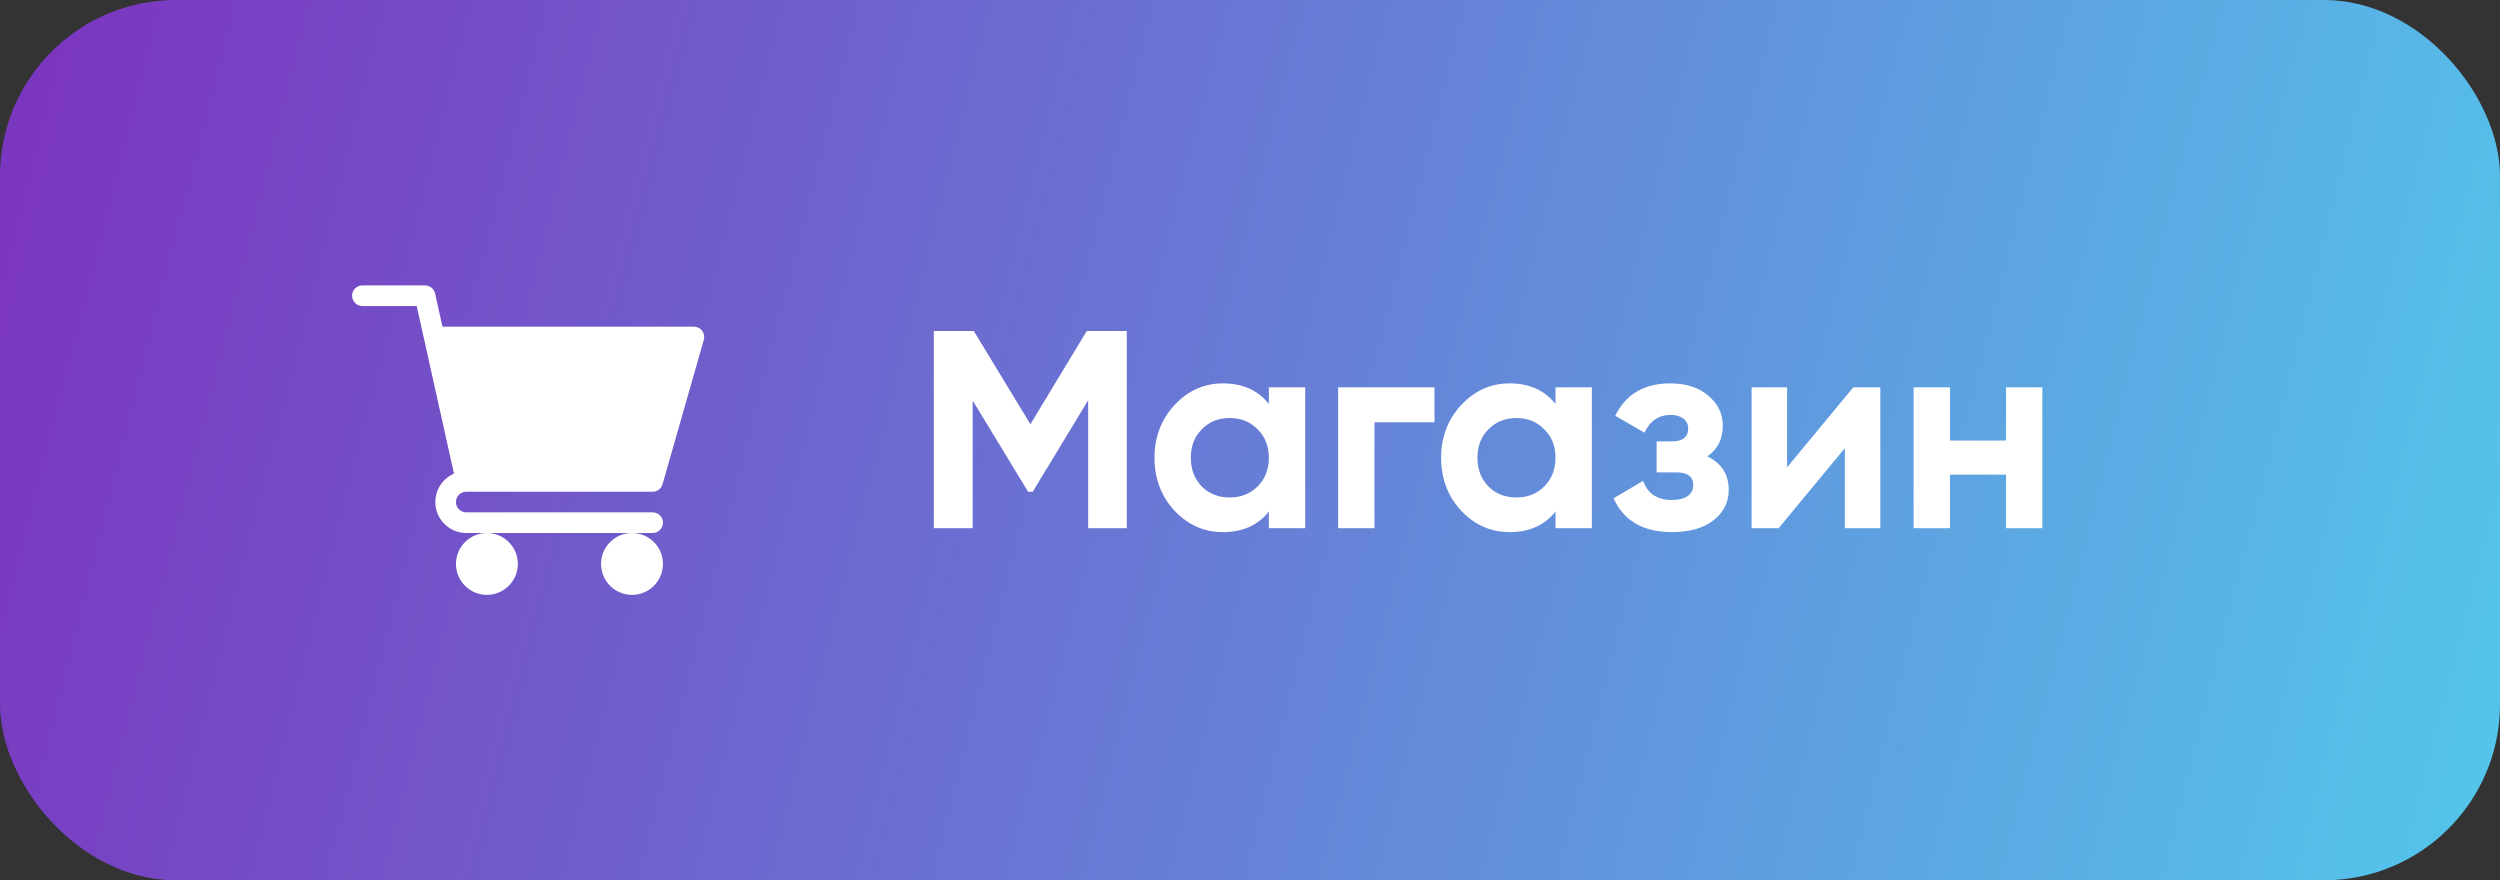
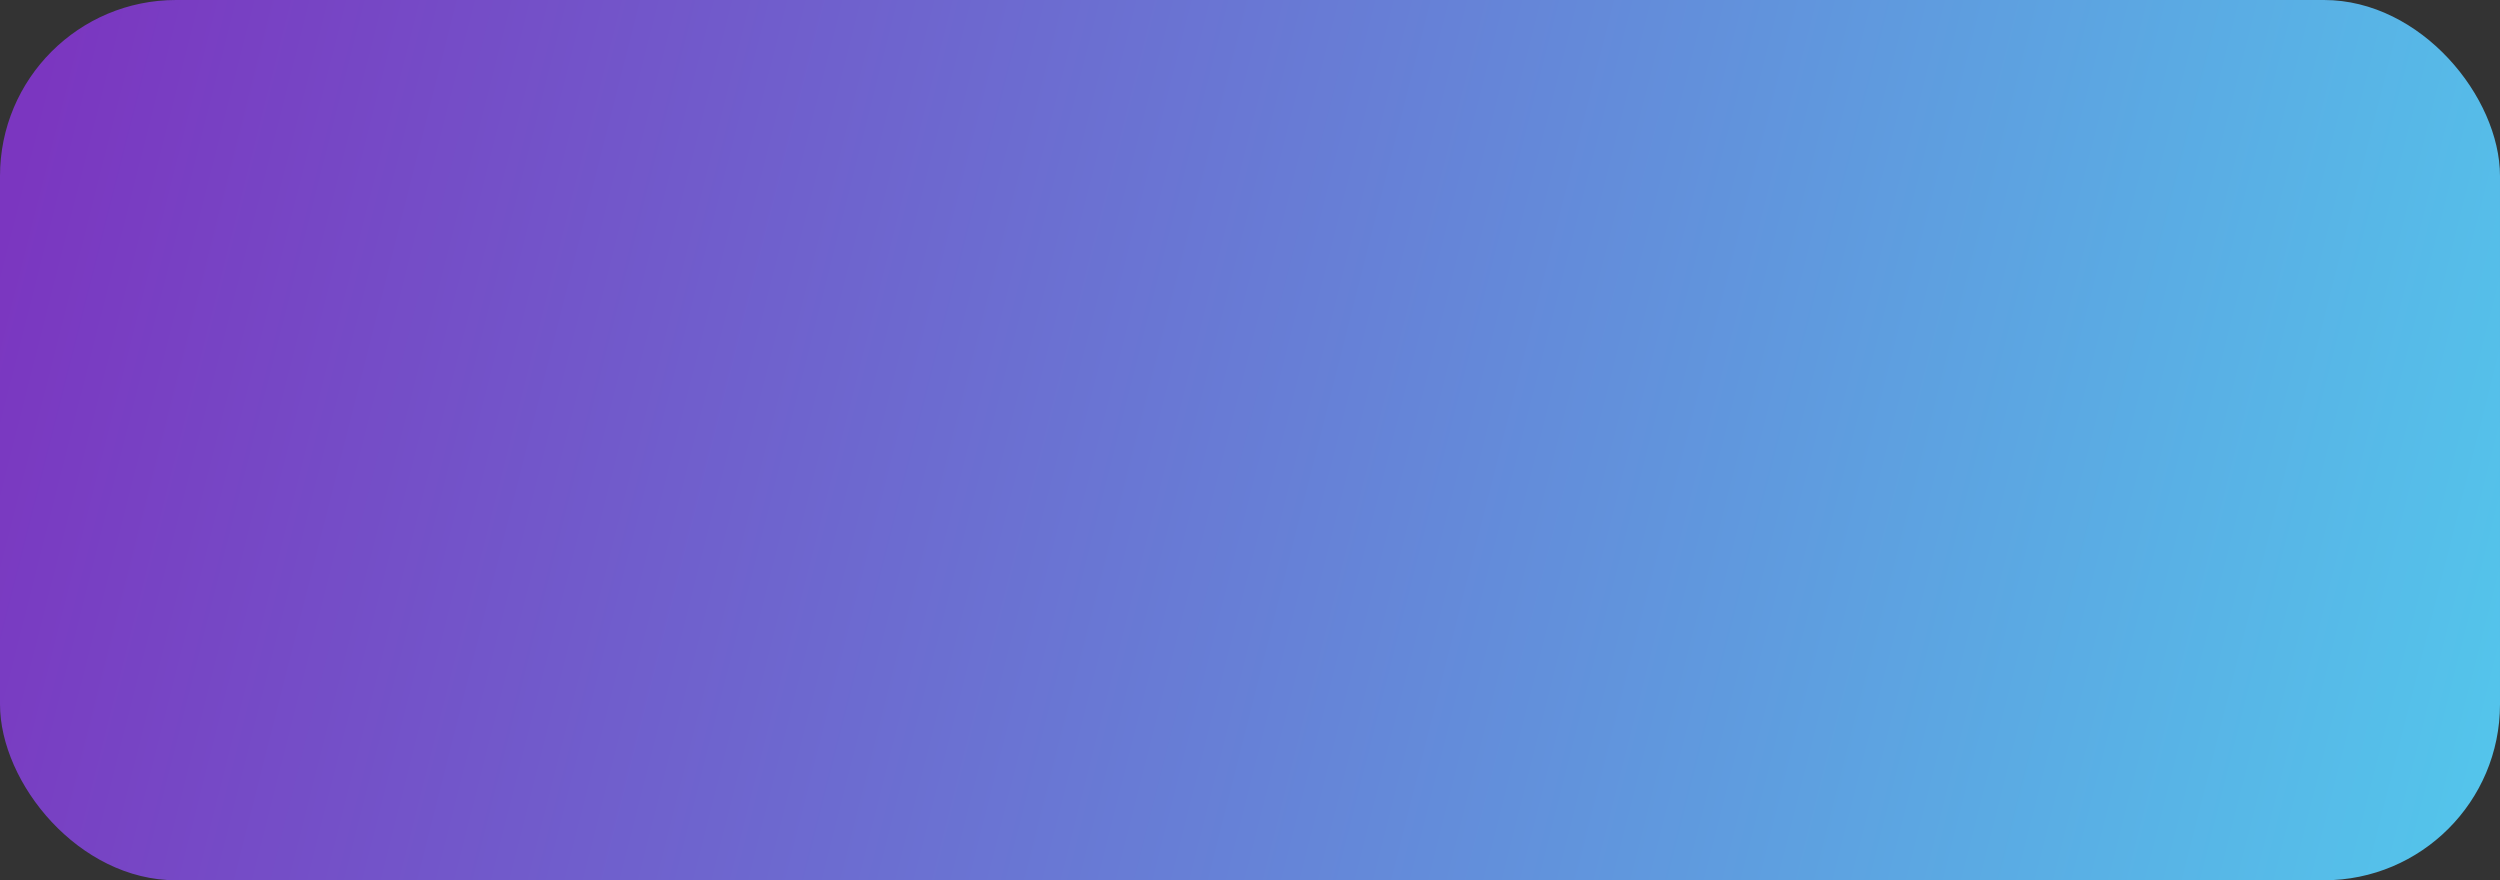
<svg xmlns="http://www.w3.org/2000/svg" width="142" height="50" viewBox="0 0 142 50" fill="none">
  <rect x="0" y="0" width="142" height="50" fill="#333333" stroke="none" />
  <rect width="142" height="50" rx="10" fill="url(#paint0_linear_207_998)" />
  <g clip-path="url(#clip0_207_998)">
-     <path d="M26.484 27.93H37.071C37.333 27.93 37.562 27.756 37.633 27.505L39.977 19.302C40.028 19.125 39.993 18.935 39.882 18.788C39.771 18.641 39.599 18.555 39.414 18.555H25.132L24.713 16.67C24.653 16.401 24.415 16.211 24.141 16.211H20.586C20.262 16.211 20 16.473 20 16.797C20 17.121 20.262 17.383 20.586 17.383H23.67L25.786 26.904C25.164 27.175 24.727 27.795 24.727 28.516C24.727 29.485 25.515 30.274 26.484 30.274H37.071C37.394 30.274 37.656 30.012 37.656 29.688C37.656 29.364 37.394 29.102 37.071 29.102H26.484C26.162 29.102 25.898 28.839 25.898 28.516C25.898 28.192 26.162 27.93 26.484 27.93V27.93Z" fill="white" />
    <path d="M25.898 32.032C25.898 33.001 26.687 33.789 27.656 33.789C28.626 33.789 29.414 33.001 29.414 32.032C29.414 31.062 28.626 30.274 27.656 30.274C26.687 30.274 25.898 31.062 25.898 32.032Z" fill="white" />
-     <path d="M34.141 32.032C34.141 33.001 34.929 33.789 35.898 33.789C36.868 33.789 37.656 33.001 37.656 32.032C37.656 31.062 36.868 30.274 35.898 30.274C34.929 30.274 34.141 31.062 34.141 32.032Z" fill="white" />
  </g>
-   <path d="M61.728 18.8H64V30H61.808V22.736L58.656 27.936H58.4L55.248 22.752V30H53.04V18.8H55.312L58.528 24.096L61.728 18.8ZM72.071 22.944V22H74.135V30H72.071V29.056C71.452 29.835 70.583 30.224 69.463 30.224C68.396 30.224 67.479 29.819 66.711 29.008C65.954 28.187 65.575 27.184 65.575 26C65.575 24.827 65.954 23.829 66.711 23.008C67.479 22.187 68.396 21.776 69.463 21.776C70.583 21.776 71.452 22.165 72.071 22.944ZM68.263 27.632C68.679 28.048 69.207 28.256 69.847 28.256C70.487 28.256 71.015 28.048 71.431 27.632C71.858 27.205 72.071 26.661 72.071 26C72.071 25.339 71.858 24.8 71.431 24.384C71.015 23.957 70.487 23.744 69.847 23.744C69.207 23.744 68.679 23.957 68.263 24.384C67.847 24.8 67.639 25.339 67.639 26C67.639 26.661 67.847 27.205 68.263 27.632ZM76.007 22H81.478V23.984H78.07V30H76.007V22ZM88.352 22.944V22H90.416V30H88.352V29.056C87.734 29.835 86.864 30.224 85.744 30.224C84.677 30.224 83.76 29.819 82.992 29.008C82.235 28.187 81.856 27.184 81.856 26C81.856 24.827 82.235 23.829 82.992 23.008C83.76 22.187 84.677 21.776 85.744 21.776C86.864 21.776 87.734 22.165 88.352 22.944ZM84.544 27.632C84.96 28.048 85.488 28.256 86.128 28.256C86.768 28.256 87.296 28.048 87.712 27.632C88.139 27.205 88.352 26.661 88.352 26C88.352 25.339 88.139 24.8 87.712 24.384C87.296 23.957 86.768 23.744 86.128 23.744C85.488 23.744 84.96 23.957 84.544 24.384C84.128 24.8 83.92 25.339 83.92 26C83.92 26.661 84.128 27.205 84.544 27.632ZM96.976 25.92C97.786 26.315 98.192 26.949 98.192 27.824C98.192 28.528 97.904 29.104 97.328 29.552C96.752 30 95.962 30.224 94.96 30.224C93.338 30.224 92.234 29.584 91.648 28.304L93.328 27.312C93.584 28.037 94.133 28.4 94.976 28.4C95.36 28.4 95.653 28.325 95.856 28.176C96.069 28.027 96.176 27.824 96.176 27.568C96.176 27.077 95.861 26.832 95.232 26.832H94.096V25.072H94.96C95.578 25.072 95.888 24.827 95.888 24.336C95.888 24.101 95.797 23.915 95.616 23.776C95.434 23.637 95.194 23.568 94.896 23.568C94.213 23.568 93.717 23.904 93.408 24.576L91.744 23.616C92.352 22.389 93.392 21.776 94.864 21.776C95.781 21.776 96.506 22.011 97.04 22.48C97.584 22.949 97.856 23.509 97.856 24.16C97.856 24.939 97.562 25.525 96.976 25.92ZM101.507 26.544L105.267 22H106.803V30H104.787V25.456L101.027 30H99.491V22H101.507V26.544ZM113.942 25.024V22H116.006V30H113.942V26.96H110.758V30H108.694V22H110.758V25.024H113.942Z" fill="white" />
  <defs>
    <linearGradient id="paint0_linear_207_998" x1="3.5" y1="2.05731e-05" x2="163.103" y2="40.443" gradientUnits="userSpaceOnUse">
      <stop stop-color="#7B36C0" />
      <stop offset="0.977" stop-color="#4FD5F0" />
    </linearGradient>
    <clipPath id="clip0_207_998">
-       <rect width="20" height="20" fill="white" transform="translate(20 15)" />
-     </clipPath>
+       </clipPath>
  </defs>
</svg>